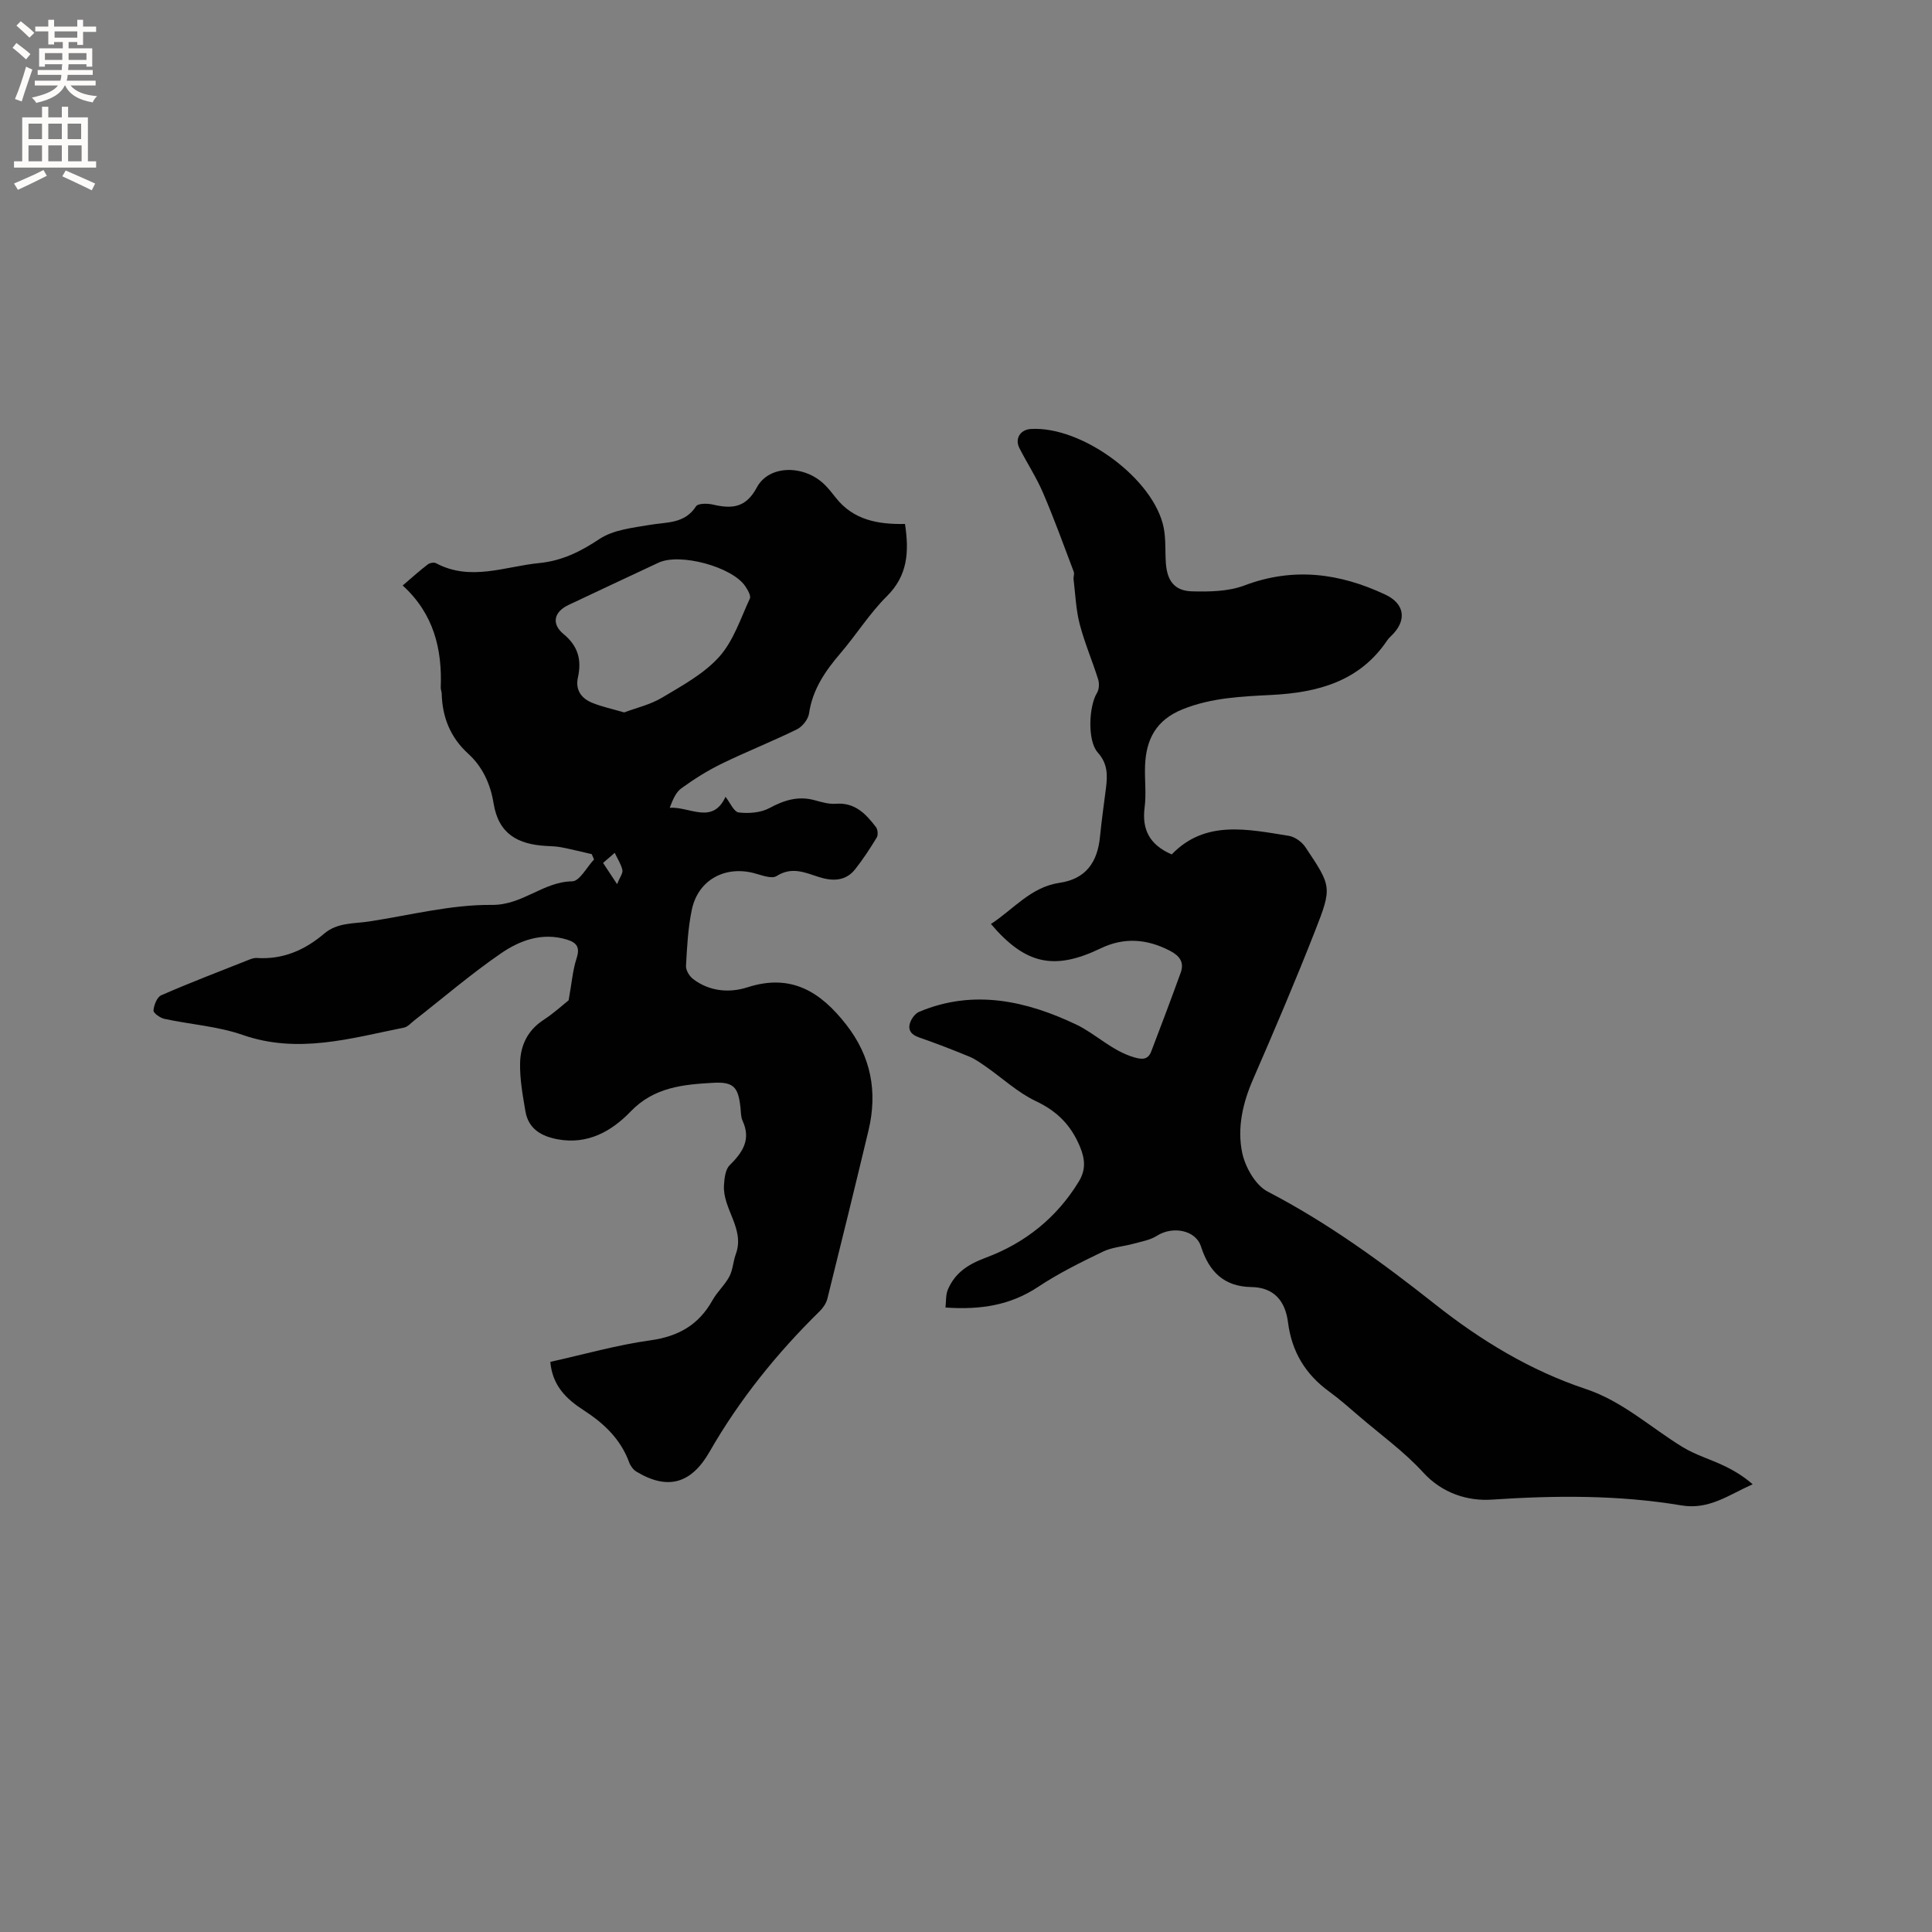
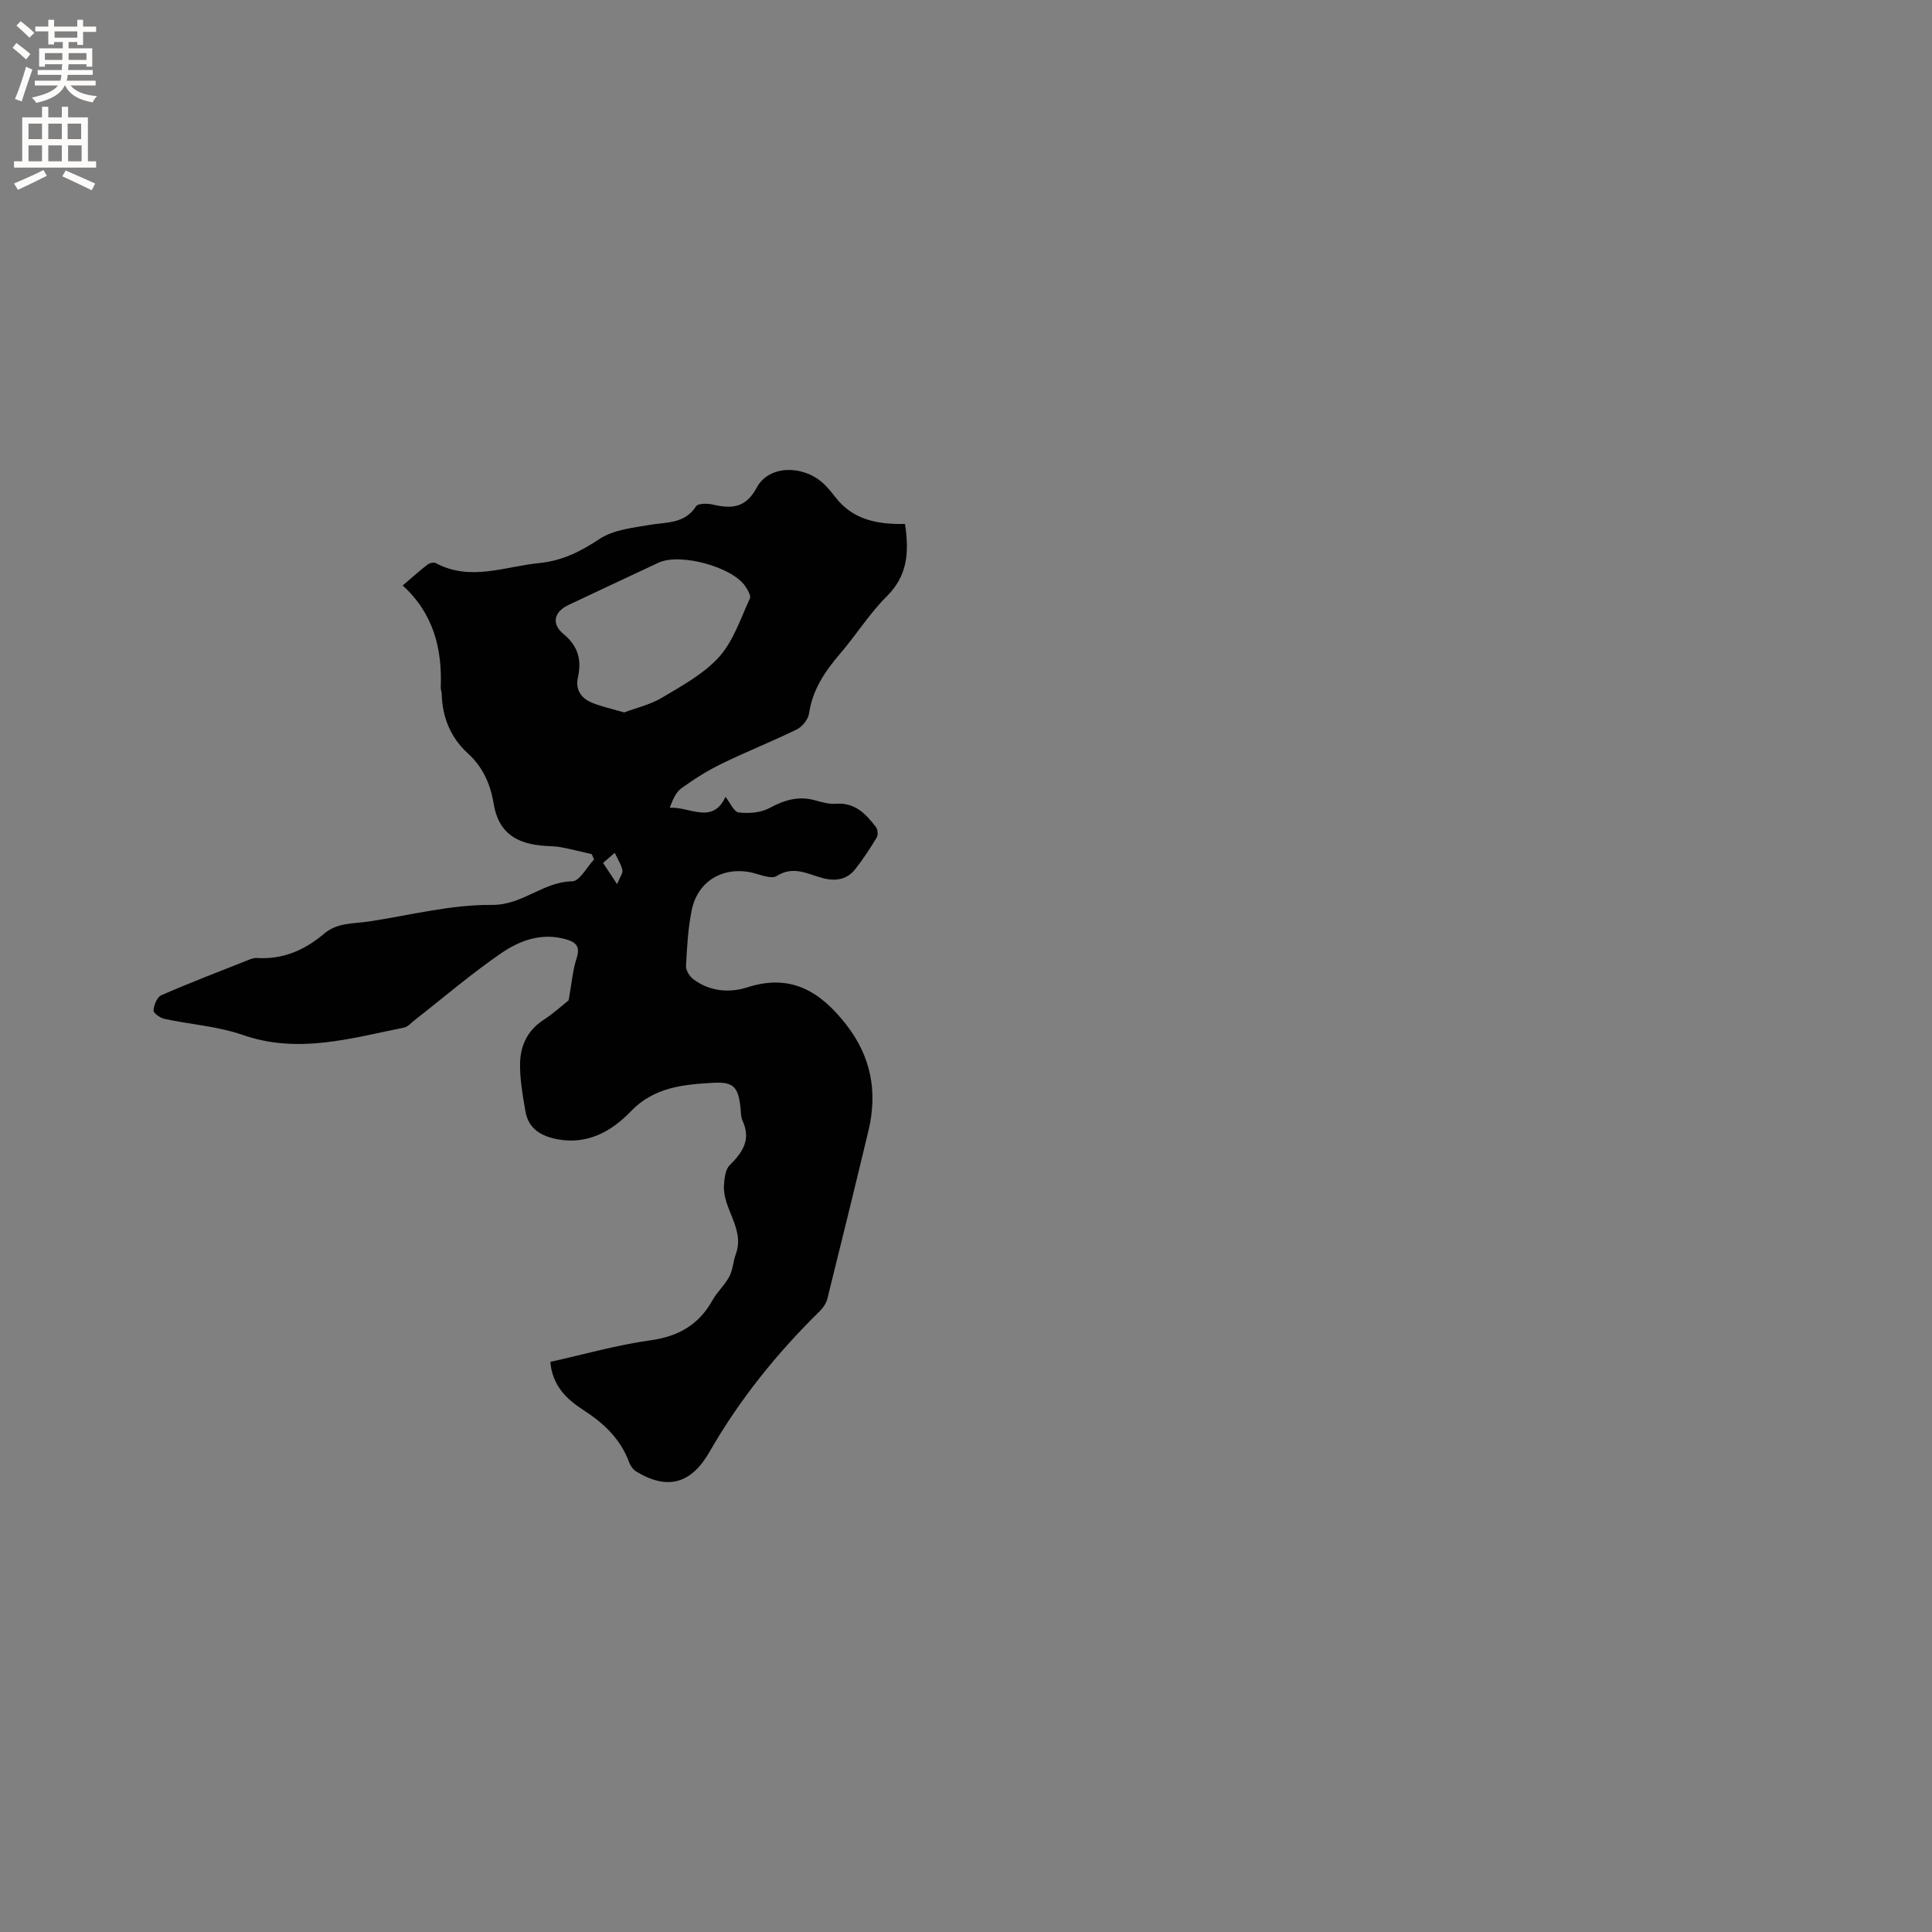
<svg xmlns="http://www.w3.org/2000/svg" enable-background="new 0 0 400 400" viewBox="0 0 400 400">
  <rect x="0" y="0" width="400" height="400" fill="#808080" stroke="none" />
  <path d="m187.37 108.48c.88 5.81.56 10.68-3.75 14.96-3.59 3.56-6.32 7.97-9.63 11.83-3.15 3.68-5.77 7.49-6.49 12.46-.18 1.21-1.38 2.72-2.52 3.28-5.12 2.51-10.44 4.61-15.57 7.11-2.92 1.42-5.7 3.18-8.33 5.08-1.17.84-1.8 2.42-2.42 4.04 4.13-.27 8.86 3.57 11.55-2.27.94 1.19 1.73 3.12 2.73 3.24 2.08.25 4.56.06 6.35-.9 3.06-1.65 5.97-2.57 9.39-1.63 1.42.39 2.94.84 4.37.73 3.98-.31 6.24 2.12 8.32 4.85.37.49.46 1.62.15 2.14-1.37 2.26-2.83 4.49-4.47 6.57-2.01 2.55-4.8 2.48-7.56 1.59-2.91-.94-5.56-2.17-8.71-.18-1.06.67-3.23-.25-4.84-.65-6-1.48-11.42 1.54-12.7 7.59-.8 3.81-1 7.76-1.21 11.66-.05.9.72 2.16 1.5 2.74 3.39 2.57 7.51 2.89 11.23 1.69 9.09-2.93 15.17.97 20.45 7.74 5.13 6.58 6.51 13.88 4.61 21.87-2.78 11.63-5.63 23.24-8.52 34.85-.23.94-.87 1.89-1.57 2.58-8.89 8.72-16.64 18.34-22.84 29.15-3.77 6.57-8.63 8-15.12 4.09-.65-.39-1.23-1.17-1.5-1.9-1.76-4.83-5.24-8.11-9.42-10.81-3.58-2.31-6.49-5.09-6.91-10.02 6.93-1.54 13.76-3.49 20.72-4.46 5.83-.81 10.02-3.22 12.86-8.31.97-1.74 2.56-3.15 3.49-4.91.73-1.39.78-3.12 1.33-4.62 1.94-5.27-2.75-9.35-2.45-14.28.09-1.41.28-3.23 1.16-4.11 2.69-2.67 4.5-5.31 2.69-9.23-.38-.83-.33-1.87-.44-2.81-.46-4.11-1.39-5.28-5.59-5.05-6.2.35-12.27.87-17.14 5.94-3.93 4.09-8.89 6.91-15.11 5.76-3.4-.63-6.06-2.16-6.68-5.81-.56-3.31-1.18-6.69-1.1-10.02.08-3.57 1.54-6.72 4.8-8.85 2.21-1.44 4.17-3.25 5.25-4.1.65-3.58.84-6.22 1.64-8.67.76-2.33.05-3.28-2.07-3.92-5.04-1.51-9.63.16-13.53 2.84-6.27 4.3-12.06 9.29-18.06 13.97-.66.52-1.3 1.28-2.05 1.43-11.05 2.22-21.97 5.52-33.45 1.51-5.14-1.79-10.77-2.15-16.15-3.31-.89-.19-2.32-1.2-2.28-1.74.08-1.11.73-2.77 1.6-3.15 5.91-2.58 11.95-4.89 17.95-7.27.58-.23 1.23-.49 1.83-.45 5.39.36 9.95-1.63 13.94-5.03 2.76-2.35 6.13-2.04 9.32-2.53 8.47-1.29 16.96-3.51 25.42-3.43 6.38.06 10.59-4.8 16.63-4.88 1.53-.02 3.02-2.94 4.52-4.53-.16-.37-.32-.73-.48-1.1-2.11-.48-4.2-1.01-6.32-1.42-1.03-.2-2.11-.22-3.16-.28-5.74-.33-9.81-2.42-10.84-8.82-.62-3.85-2.2-7.5-5.26-10.28-3.65-3.31-5.36-7.52-5.48-12.42-.01-.42-.21-.84-.2-1.25.32-8.02-1.47-15.32-7.88-21.15 1.99-1.7 3.54-3.1 5.19-4.36.41-.32 1.29-.48 1.7-.26 7.16 3.82 14.28.67 21.42-.03 4.67-.46 8.52-2.37 12.44-4.98 2.88-1.91 6.89-2.32 10.48-2.93 3.5-.59 7.17-.2 9.51-3.84.4-.62 2.34-.62 3.45-.36 3.92.91 6.84.76 9.14-3.55 2.53-4.73 9.87-4.7 14.06-.54.82.82 1.55 1.74 2.27 2.66 3.63 4.64 8.74 5.56 14.34 5.45zm-58.14 39.02c2.46-.93 5.4-1.6 7.86-3.07 4.16-2.49 8.65-4.92 11.81-8.44 2.95-3.29 4.43-7.93 6.35-12.07.27-.59-.45-1.8-.96-2.56-2.72-4.02-13.52-6.93-17.93-4.87-6.22 2.9-12.44 5.83-18.65 8.76-3 1.41-3.62 3.89-1.03 6.03 3.04 2.51 3.77 5.37 2.97 8.99-.57 2.59.72 4.35 3.01 5.26 1.92.78 3.99 1.22 6.57 1.97zm-1.47 35.55c.57-1.43 1.23-2.25 1.1-2.91-.24-1.16-.96-2.23-1.59-3.57-.96.84-1.65 1.43-2.41 2.09.84 1.28 1.59 2.41 2.9 4.39z" fill="#010102" />
-   <path d="m205.16 191.3c4.66-3.02 8.25-7.65 14.2-8.52 5.51-.81 7.87-4.32 8.38-9.54.33-3.37.82-6.73 1.24-10.1.33-2.65.38-5.02-1.7-7.34-2.2-2.45-1.83-9.63-.17-12.32.45-.73.52-1.97.25-2.82-1.2-3.84-2.81-7.56-3.82-11.44-.78-3-.89-6.17-1.27-9.28-.06-.51.21-1.11.04-1.56-2.07-5.47-4.06-10.99-6.37-16.36-1.37-3.2-3.31-6.15-4.89-9.26-.98-1.94.19-3.8 2.34-3.94 10.6-.68 25.57 10.35 27.55 20.48.46 2.37.27 4.85.44 7.28.26 3.68 1.79 5.74 5.38 5.85 3.62.1 7.55.04 10.86-1.21 10.15-3.84 19.74-2.57 29.22 1.9 3.82 1.8 4.45 5.02 1.66 8.06-.43.47-.94.88-1.29 1.4-5.74 8.54-14.42 10.81-23.95 11.3-6.23.32-12.41.56-18.39 2.96-5.54 2.22-7.61 6.27-7.8 11.76-.1 2.86.28 5.76-.09 8.58-.59 4.62 1.07 7.75 5.61 9.72 6.91-7.18 15.66-5.22 24.24-3.85 1.25.2 2.71 1.25 3.43 2.33 5.43 8.14 5.58 8.26 2 17.38-4.05 10.33-8.41 20.55-12.84 30.73-2.14 4.91-3.3 10.07-2.24 15.16.62 2.98 2.74 6.73 5.27 8.05 12.48 6.49 23.72 14.67 34.7 23.36 9.42 7.45 19.67 13.69 31.15 17.51 7.64 2.54 13.41 7.96 20.07 12.03 2.65 1.62 5.73 2.52 8.56 3.87 2.08.99 4.06 2.19 5.94 3.83-4.93 2.18-9.01 5.34-14.74 4.38-13-2.18-26.09-2.08-39.27-1.2-4.91.33-10.22-1.25-14.22-5.64-3.9-4.27-8.69-7.72-13.11-11.51-2.09-1.79-4.15-3.63-6.38-5.25-4.9-3.57-7.71-8.25-8.48-14.29-.55-4.34-2.82-7.25-7.58-7.32-5.71-.09-8.77-3.2-10.45-8.42-1.1-3.41-5.88-4.26-9.12-2.19-1.41.9-3.22 1.19-4.88 1.65-2.11.58-4.42.71-6.34 1.65-4.57 2.21-9.17 4.48-13.38 7.28-5.7 3.78-11.85 4.78-19.17 4.27.15-1.22.02-2.62.51-3.75 1.49-3.46 4.17-5.2 7.84-6.57 8.09-3.01 14.72-8.28 19.28-15.81 1.4-2.31 1.33-4.5.21-7.18-1.87-4.47-4.71-7.33-9.12-9.42-3.73-1.76-6.89-4.73-10.33-7.13-1.11-.77-2.24-1.59-3.48-2.1-3.42-1.41-6.88-2.75-10.38-3.96-1.6-.55-2.36-1.51-1.86-3.02.29-.89 1.06-1.95 1.89-2.29 11.27-4.75 22.27-2.24 32.53 2.65 4 1.91 7.36 5.42 11.94 6.77 1.73.51 2.91.52 3.58-1.23 2.07-5.41 4.12-10.84 6.09-16.29.79-2.18-.25-3.51-2.24-4.54-4.74-2.46-9.48-2.83-14.33-.49-9.61 4.62-15.56 3.36-22.72-5.05z" fill="#010102" />
  <g fill="#fcfbfa">
    <path d="m2.6 9.9.8-1c.9.7 1.9 1.4 2.9 2.3l-.9 1.1c-1.1-1-2-1.8-2.8-2.4zm.5 10.6c.9-2.1 1.6-4.3 2.3-6.7.4.2.8.4 1.3.6-.7 2.1-1.5 4.3-2.2 6.6zm.3-15.2.9-.9c1 .8 2 1.6 2.8 2.4l-1 1c-.9-.9-1.8-1.7-2.7-2.5zm12.6-1.2h1.2v1.4h2.7v1.1h-2.7v2.7h-1.2v-.6h-1.8v1.3h4.9v3.8h-1.2v-.5h-3.7c0 .4-.1.9-.1 1.2h5.1v1h-5.2c0 .5-.1.9-.2 1.2h6v1h-5.2c1.1 1.3 2.9 2 5.5 2.2-.4.4-.7.8-.9 1.3-2.9-.5-4.8-1.6-5.7-3.5h-.1c-.8 1.7-2.7 2.9-5.9 3.6-.2-.4-.6-.8-.9-1.1 2.8-.6 4.6-1.4 5.4-2.5h-4.8v-1h5.3c.1-.3.2-.7.2-1.2h-4.9v-1h5c0-.4 0-.8.1-1.2h-3.6v.5h-1.2v-3.8h4.9v-1.3h-1.8v.5h-1.2v-2.7h-2.7v-1h2.7v-1.4h1.2v1.4h4.8zm-6.7 8.3h3.6c0-.4 0-.9 0-1.4h-3.6zm1.9-4.6h4.8v-1.3h-4.7v1.3zm6.7 3.2h-3.7v1.4h3.7z" />
    <path d="m8.7 22.1h1.3v2.2h2.8v-2.2h1.3v2.2h4.1v9.1h1.7v1.3h-17v-1.3h1.7v-9.1h4.1zm.3 13.1.7 1.2c-1.8.9-3.8 1.9-6 2.9-.2-.4-.5-.8-.8-1.3 2.3-1 4.4-1.9 6.1-2.8zm-3.1-6.4h2.8v-3.2h-2.8zm0 4.6h2.8v-3.3h-2.8zm4.1-4.6h2.8v-3.2h-2.8zm0 4.6h2.8v-3.3h-2.8zm3.6 1.9c2.1.9 4.1 1.8 6.1 2.7l-.7 1.4c-2.2-1.1-4.2-2-6.1-2.9zm3.2-9.7h-2.8v3.2h2.8zm-2.7 7.8h2.8v-3.3h-2.8z" />
  </g>
</svg>